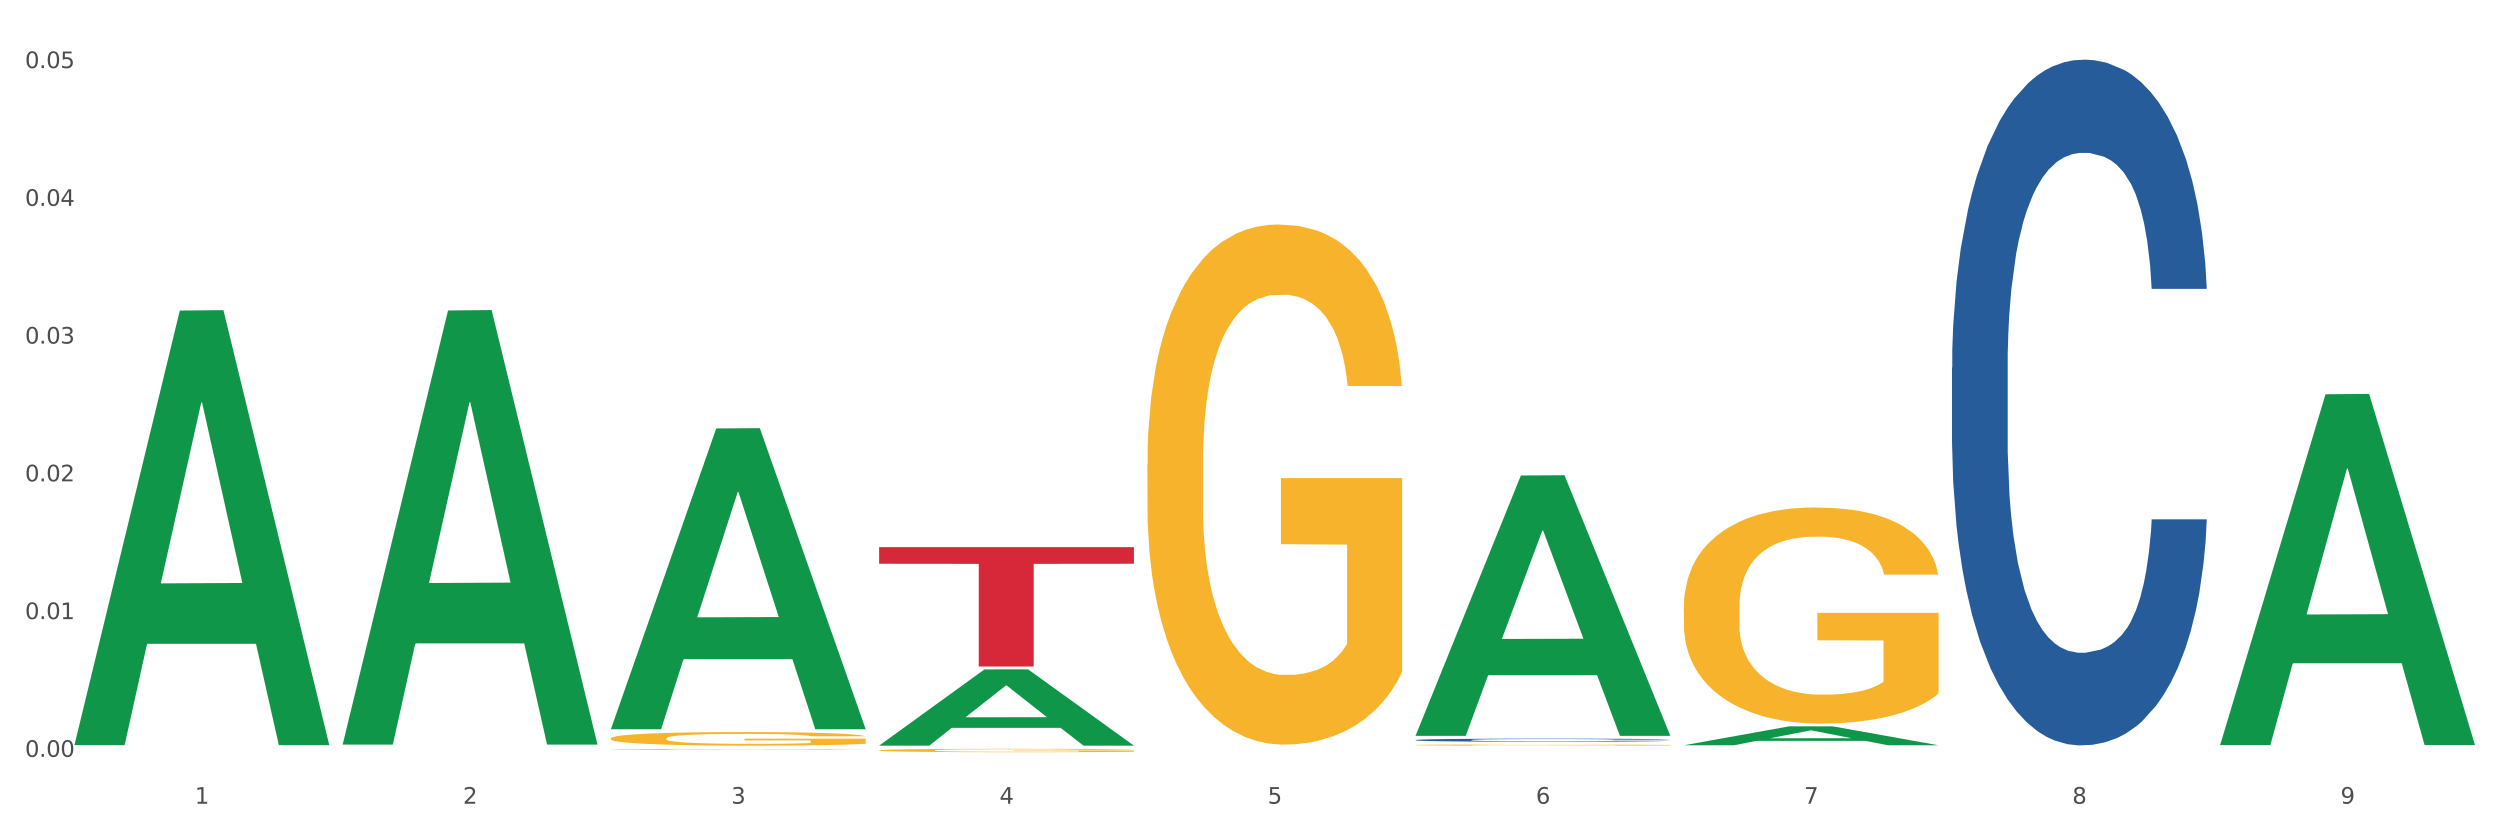
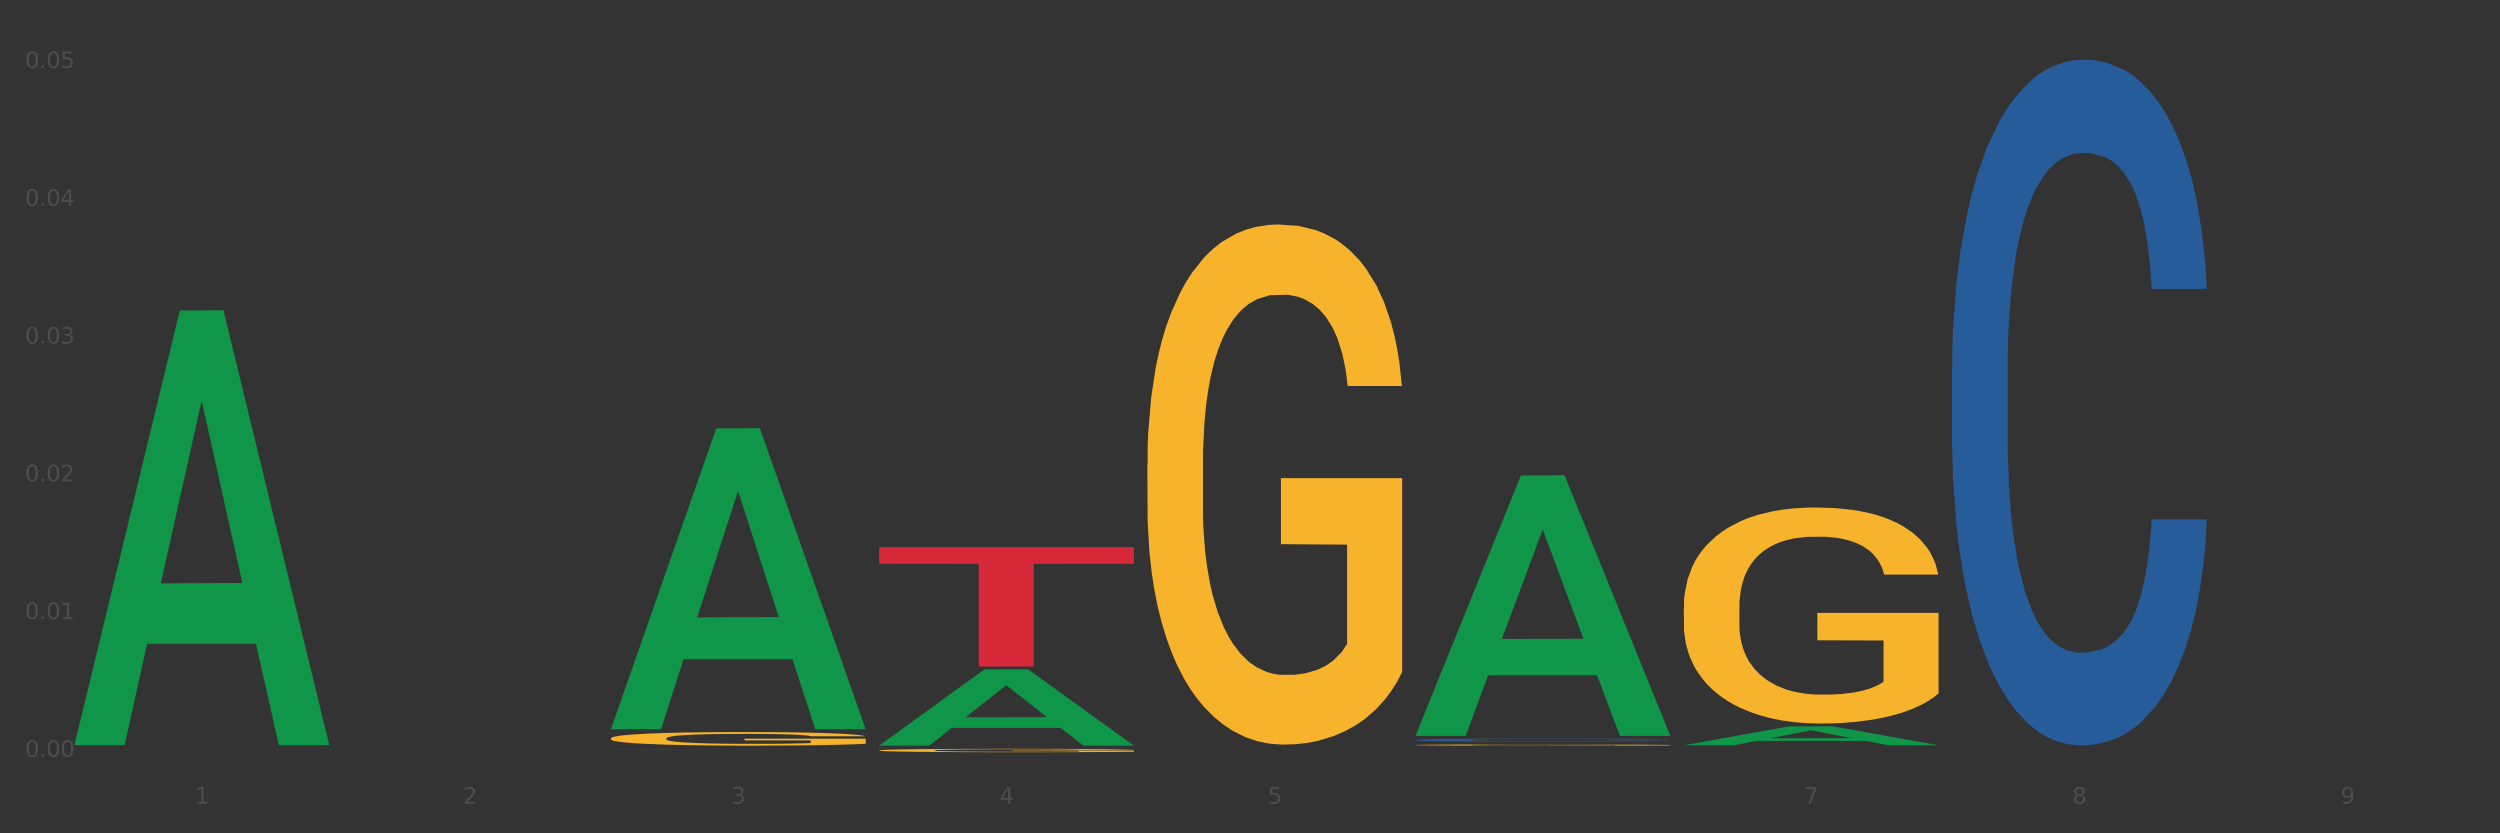
<svg xmlns="http://www.w3.org/2000/svg" xmlns:xlink="http://www.w3.org/1999/xlink" width="1080pt" height="360pt" viewBox="0 0 1080 360" version="1.1">
  <rect x="0" y="0" width="1080" height="360" fill="#333333" stroke="none" />
  <defs>
    <style type="text/css">*{stroke-linejoin: round; stroke-linecap: butt}</style>
  </defs>
  <g id="figure_1">
    <g id="patch_1">
-       <path d="M 0 360  L 1080 360  L 1080 0  L 0 0  z " style="fill: #ffffff; stroke: #ffffff; stroke-linejoin: miter" />
-     </g>
+       </g>
    <g id="axes_1">
      <g id="matplotlib.axis_1">
        <g id="xtick_1">
          <g id="text_1">
            <g style="fill: #4d4d4d" transform="translate(84.159 347.204) scale(0.096 -0.096)">
              <defs>
                <path id="DejaVuSans-31" d="M 794 531  L 1825 531  L 1825 4091  L 703 3866  L 703 4441  L 1819 4666  L 2450 4666  L 2450 531  L 3481 531  L 3481 0  L 794 0  L 794 531  z " transform="scale(0.016)" />
              </defs>
              <use xlink:href="#DejaVuSans-31" />
            </g>
          </g>
        </g>
        <g id="xtick_2">
          <g id="text_2">
            <g style="fill: #4d4d4d" transform="translate(200.027 347.204) scale(0.096 -0.096)">
              <defs>
                <path id="DejaVuSans-32" d="M 1228 531  L 3431 531  L 3431 0  L 469 0  L 469 531  Q 828 903 1448 1529  Q 2069 2156 2228 2338  Q 2531 2678 2651 2914  Q 2772 3150 2772 3378  Q 2772 3750 2511 3984  Q 2250 4219 1831 4219  Q 1534 4219 1204 4116  Q 875 4013 500 3803  L 500 4441  Q 881 4594 1212 4672  Q 1544 4750 1819 4750  Q 2544 4750 2975 4387  Q 3406 4025 3406 3419  Q 3406 3131 3298 2873  Q 3191 2616 2906 2266  Q 2828 2175 2409 1742  Q 1991 1309 1228 531  z " transform="scale(0.016)" />
              </defs>
              <use xlink:href="#DejaVuSans-32" />
            </g>
          </g>
        </g>
        <g id="xtick_3">
          <g id="text_3">
            <g style="fill: #4d4d4d" transform="translate(315.896 347.204) scale(0.096 -0.096)">
              <defs>
                <path id="DejaVuSans-33" d="M 2597 2516  Q 3050 2419 3304 2112  Q 3559 1806 3559 1356  Q 3559 666 3084 287  Q 2609 -91 1734 -91  Q 1441 -91 1130 -33  Q 819 25 488 141  L 488 750  Q 750 597 1062 519  Q 1375 441 1716 441  Q 2309 441 2620 675  Q 2931 909 2931 1356  Q 2931 1769 2642 2001  Q 2353 2234 1838 2234  L 1294 2234  L 1294 2753  L 1863 2753  Q 2328 2753 2575 2939  Q 2822 3125 2822 3475  Q 2822 3834 2567 4026  Q 2313 4219 1838 4219  Q 1578 4219 1281 4162  Q 984 4106 628 3988  L 628 4550  Q 988 4650 1302 4700  Q 1616 4750 1894 4750  Q 2613 4750 3031 4423  Q 3450 4097 3450 3541  Q 3450 3153 3228 2886  Q 3006 2619 2597 2516  z " transform="scale(0.016)" />
              </defs>
              <use xlink:href="#DejaVuSans-33" />
            </g>
          </g>
        </g>
        <g id="xtick_4">
          <g id="text_4">
            <g style="fill: #4d4d4d" transform="translate(431.765 347.204) scale(0.096 -0.096)">
              <defs>
                <path id="DejaVuSans-34" d="M 2419 4116  L 825 1625  L 2419 1625  L 2419 4116  z M 2253 4666  L 3047 4666  L 3047 1625  L 3713 1625  L 3713 1100  L 3047 1100  L 3047 0  L 2419 0  L 2419 1100  L 313 1100  L 313 1709  L 2253 4666  z " transform="scale(0.016)" />
              </defs>
              <use xlink:href="#DejaVuSans-34" />
            </g>
          </g>
        </g>
        <g id="xtick_5">
          <g id="text_5">
            <g style="fill: #4d4d4d" transform="translate(547.634 347.204) scale(0.096 -0.096)">
              <defs>
                <path id="DejaVuSans-35" d="M 691 4666  L 3169 4666  L 3169 4134  L 1269 4134  L 1269 2991  Q 1406 3038 1543 3061  Q 1681 3084 1819 3084  Q 2600 3084 3056 2656  Q 3513 2228 3513 1497  Q 3513 744 3044 326  Q 2575 -91 1722 -91  Q 1428 -91 1123 -41  Q 819 9 494 109  L 494 744  Q 775 591 1075 516  Q 1375 441 1709 441  Q 2250 441 2565 725  Q 2881 1009 2881 1497  Q 2881 1984 2565 2268  Q 2250 2553 1709 2553  Q 1456 2553 1204 2497  Q 953 2441 691 2322  L 691 4666  z " transform="scale(0.016)" />
              </defs>
              <use xlink:href="#DejaVuSans-35" />
            </g>
          </g>
        </g>
        <g id="xtick_6">
          <g id="text_6">
            <g style="fill: #4d4d4d" transform="translate(663.502 347.204) scale(0.096 -0.096)">
              <defs>
-                 <path id="DejaVuSans-36" d="M 2113 2584  Q 1688 2584 1439 2293  Q 1191 2003 1191 1497  Q 1191 994 1439 701  Q 1688 409 2113 409  Q 2538 409 2786 701  Q 3034 994 3034 1497  Q 3034 2003 2786 2293  Q 2538 2584 2113 2584  z M 3366 4563  L 3366 3988  Q 3128 4100 2886 4159  Q 2644 4219 2406 4219  Q 1781 4219 1451 3797  Q 1122 3375 1075 2522  Q 1259 2794 1537 2939  Q 1816 3084 2150 3084  Q 2853 3084 3261 2657  Q 3669 2231 3669 1497  Q 3669 778 3244 343  Q 2819 -91 2113 -91  Q 1303 -91 875 529  Q 447 1150 447 2328  Q 447 3434 972 4092  Q 1497 4750 2381 4750  Q 2619 4750 2861 4703  Q 3103 4656 3366 4563  z " transform="scale(0.016)" />
-               </defs>
+                 </defs>
              <use xlink:href="#DejaVuSans-36" />
            </g>
          </g>
        </g>
        <g id="xtick_7">
          <g id="text_7">
            <g style="fill: #4d4d4d" transform="translate(779.371 347.204) scale(0.096 -0.096)">
              <defs>
                <path id="DejaVuSans-37" d="M 525 4666  L 3525 4666  L 3525 4397  L 1831 0  L 1172 0  L 2766 4134  L 525 4134  L 525 4666  z " transform="scale(0.016)" />
              </defs>
              <use xlink:href="#DejaVuSans-37" />
            </g>
          </g>
        </g>
        <g id="xtick_8">
          <g id="text_8">
            <g style="fill: #4d4d4d" transform="translate(895.24 347.204) scale(0.096 -0.096)">
              <defs>
                <path id="DejaVuSans-38" d="M 2034 2216  Q 1584 2216 1326 1975  Q 1069 1734 1069 1313  Q 1069 891 1326 650  Q 1584 409 2034 409  Q 2484 409 2743 651  Q 3003 894 3003 1313  Q 3003 1734 2745 1975  Q 2488 2216 2034 2216  z M 1403 2484  Q 997 2584 770 2862  Q 544 3141 544 3541  Q 544 4100 942 4425  Q 1341 4750 2034 4750  Q 2731 4750 3128 4425  Q 3525 4100 3525 3541  Q 3525 3141 3298 2862  Q 3072 2584 2669 2484  Q 3125 2378 3379 2068  Q 3634 1759 3634 1313  Q 3634 634 3220 271  Q 2806 -91 2034 -91  Q 1263 -91 848 271  Q 434 634 434 1313  Q 434 1759 690 2068  Q 947 2378 1403 2484  z M 1172 3481  Q 1172 3119 1398 2916  Q 1625 2713 2034 2713  Q 2441 2713 2670 2916  Q 2900 3119 2900 3481  Q 2900 3844 2670 4047  Q 2441 4250 2034 4250  Q 1625 4250 1398 4047  Q 1172 3844 1172 3481  z " transform="scale(0.016)" />
              </defs>
              <use xlink:href="#DejaVuSans-38" />
            </g>
          </g>
        </g>
        <g id="xtick_9">
          <g id="text_9">
            <g style="fill: #4d4d4d" transform="translate(1011.108 347.204) scale(0.096 -0.096)">
              <defs>
                <path id="DejaVuSans-39" d="M 703 97  L 703 672  Q 941 559 1184 500  Q 1428 441 1663 441  Q 2288 441 2617 861  Q 2947 1281 2994 2138  Q 2813 1869 2534 1725  Q 2256 1581 1919 1581  Q 1219 1581 811 2004  Q 403 2428 403 3163  Q 403 3881 828 4315  Q 1253 4750 1959 4750  Q 2769 4750 3195 4129  Q 3622 3509 3622 2328  Q 3622 1225 3098 567  Q 2575 -91 1691 -91  Q 1453 -91 1209 -44  Q 966 3 703 97  z M 1959 2075  Q 2384 2075 2632 2365  Q 2881 2656 2881 3163  Q 2881 3666 2632 3958  Q 2384 4250 1959 4250  Q 1534 4250 1286 3958  Q 1038 3666 1038 3163  Q 1038 2656 1286 2365  Q 1534 2075 1959 2075  z " transform="scale(0.016)" />
              </defs>
              <use xlink:href="#DejaVuSans-39" />
            </g>
          </g>
        </g>
        <g id="xtick_10" />
        <g id="xtick_11" />
        <g id="xtick_12" />
        <g id="xtick_13" />
        <g id="xtick_14" />
        <g id="xtick_15" />
        <g id="xtick_16" />
        <g id="xtick_17" />
      </g>
      <g id="matplotlib.axis_2">
        <g id="ytick_1">
          <g id="text_10">
            <g style="fill: #4d4d4d" transform="translate(10.8 326.962) scale(0.096 -0.096)">
              <defs>
                <path id="DejaVuSans-30" d="M 2034 4250  Q 1547 4250 1301 3770  Q 1056 3291 1056 2328  Q 1056 1369 1301 889  Q 1547 409 2034 409  Q 2525 409 2770 889  Q 3016 1369 3016 2328  Q 3016 3291 2770 3770  Q 2525 4250 2034 4250  z M 2034 4750  Q 2819 4750 3233 4129  Q 3647 3509 3647 2328  Q 3647 1150 3233 529  Q 2819 -91 2034 -91  Q 1250 -91 836 529  Q 422 1150 422 2328  Q 422 3509 836 4129  Q 1250 4750 2034 4750  z " transform="scale(0.016)" />
                <path id="DejaVuSans-2e" d="M 684 794  L 1344 794  L 1344 0  L 684 0  L 684 794  z " transform="scale(0.016)" />
              </defs>
              <use xlink:href="#DejaVuSans-30" />
              <use xlink:href="#DejaVuSans-2e" transform="translate(63.623 0)" />
              <use xlink:href="#DejaVuSans-30" transform="translate(95.41 0)" />
              <use xlink:href="#DejaVuSans-30" transform="translate(159.033 0)" />
            </g>
          </g>
        </g>
        <g id="ytick_2">
          <g id="text_11">
            <g style="fill: #4d4d4d" transform="translate(10.8 267.453) scale(0.096 -0.096)">
              <use xlink:href="#DejaVuSans-30" />
              <use xlink:href="#DejaVuSans-2e" transform="translate(63.623 0)" />
              <use xlink:href="#DejaVuSans-30" transform="translate(95.41 0)" />
              <use xlink:href="#DejaVuSans-31" transform="translate(159.033 0)" />
            </g>
          </g>
        </g>
        <g id="ytick_3">
          <g id="text_12">
            <g style="fill: #4d4d4d" transform="translate(10.8 207.943) scale(0.096 -0.096)">
              <use xlink:href="#DejaVuSans-30" />
              <use xlink:href="#DejaVuSans-2e" transform="translate(63.623 0)" />
              <use xlink:href="#DejaVuSans-30" transform="translate(95.41 0)" />
              <use xlink:href="#DejaVuSans-32" transform="translate(159.033 0)" />
            </g>
          </g>
        </g>
        <g id="ytick_4">
          <g id="text_13">
            <g style="fill: #4d4d4d" transform="translate(10.8 148.434) scale(0.096 -0.096)">
              <use xlink:href="#DejaVuSans-30" />
              <use xlink:href="#DejaVuSans-2e" transform="translate(63.623 0)" />
              <use xlink:href="#DejaVuSans-30" transform="translate(95.41 0)" />
              <use xlink:href="#DejaVuSans-33" transform="translate(159.033 0)" />
            </g>
          </g>
        </g>
        <g id="ytick_5">
          <g id="text_14">
            <g style="fill: #4d4d4d" transform="translate(10.8 88.925) scale(0.096 -0.096)">
              <use xlink:href="#DejaVuSans-30" />
              <use xlink:href="#DejaVuSans-2e" transform="translate(63.623 0)" />
              <use xlink:href="#DejaVuSans-30" transform="translate(95.41 0)" />
              <use xlink:href="#DejaVuSans-34" transform="translate(159.033 0)" />
            </g>
          </g>
        </g>
        <g id="ytick_6">
          <g id="text_15">
            <g style="fill: #4d4d4d" transform="translate(10.8 29.416) scale(0.096 -0.096)">
              <use xlink:href="#DejaVuSans-30" />
              <use xlink:href="#DejaVuSans-2e" transform="translate(63.623 0)" />
              <use xlink:href="#DejaVuSans-30" transform="translate(95.41 0)" />
              <use xlink:href="#DejaVuSans-35" transform="translate(159.033 0)" />
            </g>
          </g>
        </g>
        <g id="ytick_7" />
        <g id="ytick_8" />
        <g id="ytick_9" />
        <g id="ytick_10" />
        <g id="ytick_11" />
      </g>
      <g id="PolyCollection_1">
        <path d="M 32.175 321.538  L 32.288 321.362  L 77.68 134.153  L 96.518 133.977  L 142.25 321.891  L 120.462 321.891  L 110.589 278.133  L 63.722 278.133  L 63.382 278.838  L 53.85 321.891  L 32.175 321.891  L 32.175 321.538  L 69.623 252.019  L 104.689 251.842  L 87.326 174.03  L 87.099 173.677  L 86.872 174.206  L 69.51 251.842  L 69.623 252.019  L 32.175 321.538  z " clip-path="url(#pbf4c598a24)" style="fill: #109648" />
        <path d="M 379.781 236.373  L 489.856 236.373  L 489.856 243.54  L 446.557 243.589  L 446.557 287.952  L 422.82 287.952  L 422.82 243.589  L 379.781 243.54  L 379.781 236.421  L 379.781 236.373  z " clip-path="url(#pbf4c598a24)" style="fill: #d62839" />
        <path d="M 727.387 262.371  L 727.517 262.286  L 727.517 259.217  L 727.777 256.574  L 729.077 250.18  L 731.026 244.894  L 732.456 242.081  L 733.885 239.779  L 735.575 237.477  L 737.654 235.09  L 741.423 231.594  L 743.762 229.804  L 746.621 227.928  L 751.82 225.2  L 755.588 223.666  L 759.487 222.387  L 765.855 220.852  L 770.014 220.17  L 774.432 219.659  L 779.761 219.318  L 783.789 219.233  L 792.627 219.488  L 800.164 220.256  L 803.803 220.852  L 808.482 221.875  L 810.951 222.557  L 814.98 223.921  L 819.138 225.712  L 821.997 227.246  L 826.286 230.145  L 829.535 233.044  L 832.524 236.624  L 834.084 239.097  L 835.253 241.399  L 836.293 244.041  L 837.333 248.219  L 813.94 248.219  L 813.03 245.235  L 811.601 242.422  L 809.521 239.694  L 807.702 237.988  L 804.583 235.857  L 801.724 234.493  L 798.735 233.47  L 795.096 232.617  L 792.237 232.191  L 788.208 231.85  L 780.281 231.935  L 774.952 232.617  L 771.313 233.47  L 768.974 234.237  L 766.895 235.09  L 764.556 236.283  L 761.826 238.074  L 759.877 239.694  L 757.928 241.74  L 756.368 243.786  L 754.939 246.173  L 753.769 248.73  L 752.859 251.373  L 752.08 254.613  L 751.43 259.984  L 751.43 271.664  L 751.69 274.307  L 752.339 277.802  L 753.119 280.445  L 754.419 283.599  L 755.588 285.731  L 757.798 288.8  L 760.267 291.358  L 762.216 292.977  L 764.166 294.341  L 767.545 296.217  L 771.313 297.752  L 774.562 298.689  L 778.981 299.542  L 781.97 299.883  L 784.569 300.053  L 790.937 300.053  L 795.486 299.798  L 800.554 299.201  L 804.453 298.434  L 807.702 297.496  L 811.341 295.961  L 813.68 294.512  L 813.68 276.694  L 785.089 276.609  L 785.089 264.758  L 837.463 264.758  L 837.463 299.542  L 835.253 301.332  L 832.784 302.952  L 830.185 304.401  L 826.286 306.192  L 821.608 307.897  L 817.449 309.09  L 813.03 310.113  L 807.832 311.051  L 801.074 311.904  L 796.915 312.245  L 791.717 312.501  L 785.609 312.586  L 780.281 312.415  L 775.082 311.989  L 769.624 311.222  L 764.296 310.113  L 760.267 309.005  L 756.238 307.641  L 751.95 305.851  L 748.571 304.146  L 745.971 302.611  L 743.112 300.65  L 739.993 298.093  L 737.654 295.791  L 735.575 293.404  L 733.365 290.335  L 731.806 287.692  L 730.246 284.367  L 729.337 281.894  L 728.297 278.058  L 727.517 272.687  L 727.387 262.371  z " clip-path="url(#pbf4c598a24)" style="fill: #f7b32b" />
        <path d="M 611.519 321.855  L 611.649 321.855  L 611.649 321.838  L 611.908 321.824  L 613.208 321.79  L 615.157 321.761  L 616.587 321.746  L 618.017 321.734  L 619.706 321.722  L 621.785 321.709  L 625.554 321.69  L 627.893 321.68  L 630.753 321.67  L 635.951 321.656  L 639.72 321.647  L 643.618 321.641  L 649.986 321.632  L 654.145 321.629  L 658.564 321.626  L 663.892 321.624  L 667.921 321.624  L 676.758 321.625  L 684.296 321.629  L 687.934 321.632  L 692.613 321.638  L 695.082 321.642  L 699.111 321.649  L 703.27 321.658  L 706.129 321.667  L 710.417 321.682  L 713.666 321.698  L 716.655 321.717  L 718.215 321.73  L 719.385 321.743  L 720.424 321.757  L 721.464 321.779  L 698.071 321.779  L 697.162 321.763  L 695.732 321.748  L 693.653 321.733  L 691.833 321.724  L 688.714 321.713  L 685.855 321.706  L 682.866 321.7  L 679.227 321.695  L 676.368 321.693  L 672.339 321.691  L 664.412 321.692  L 659.084 321.695  L 655.445 321.7  L 653.105 321.704  L 651.026 321.709  L 648.687 321.715  L 645.958 321.725  L 644.008 321.733  L 642.059 321.744  L 640.499 321.755  L 639.07 321.768  L 637.9 321.782  L 636.991 321.796  L 636.211 321.813  L 635.561 321.842  L 635.561 321.905  L 635.821 321.919  L 636.471 321.938  L 637.25 321.952  L 638.55 321.969  L 639.72 321.98  L 641.929 321.997  L 644.398 322.01  L 646.348 322.019  L 648.297 322.026  L 651.676 322.036  L 655.445 322.045  L 658.694 322.05  L 663.112 322.054  L 666.101 322.056  L 668.701 322.057  L 675.069 322.057  L 679.617 322.056  L 684.685 322.052  L 688.584 322.048  L 691.833 322.043  L 695.472 322.035  L 697.811 322.027  L 697.811 321.932  L 669.22 321.931  L 669.22 321.868  L 721.594 321.868  L 721.594 322.054  L 719.385 322.064  L 716.915 322.073  L 714.316 322.08  L 710.417 322.09  L 705.739 322.099  L 701.58 322.106  L 697.162 322.111  L 691.963 322.116  L 685.205 322.121  L 681.047 322.122  L 675.848 322.124  L 669.74 322.124  L 664.412 322.123  L 659.214 322.121  L 653.755 322.117  L 648.427 322.111  L 644.398 322.105  L 640.369 322.098  L 636.081 322.088  L 632.702 322.079  L 630.103 322.071  L 627.244 322.06  L 624.125 322.047  L 621.785 322.034  L 619.706 322.021  L 617.497 322.005  L 615.937 321.991  L 614.378 321.973  L 613.468 321.96  L 612.428 321.939  L 611.649 321.91  L 611.519 321.855  z " clip-path="url(#pbf4c598a24)" style="fill: #f7b32b" />
        <path d="M 495.65 200.807  L 495.78 200.602  L 495.78 193.214  L 496.04 186.852  L 497.339 171.46  L 499.289 158.736  L 500.718 151.963  L 502.148 146.422  L 503.837 140.881  L 505.917 135.135  L 509.685 126.72  L 512.025 122.411  L 514.884 117.896  L 520.082 111.328  L 523.851 107.634  L 527.75 104.556  L 534.118 100.862  L 538.276 99.22  L 542.695 97.988  L 548.023 97.168  L 552.052 96.962  L 560.889 97.578  L 568.427 99.425  L 572.066 100.862  L 576.744 103.324  L 579.214 104.966  L 583.242 108.25  L 587.401 112.56  L 590.26 116.254  L 594.549 123.231  L 597.798 130.209  L 600.787 138.829  L 602.346 144.78  L 603.516 150.321  L 604.556 156.684  L 605.595 166.74  L 582.203 166.74  L 581.293 159.557  L 579.863 152.784  L 577.784 146.217  L 575.965 142.112  L 572.846 136.982  L 569.986 133.698  L 566.997 131.235  L 563.359 129.183  L 560.499 128.157  L 556.471 127.336  L 548.543 127.541  L 543.215 129.183  L 539.576 131.235  L 537.237 133.082  L 535.157 135.135  L 532.818 138.008  L 530.089 142.318  L 528.14 146.217  L 526.19 151.142  L 524.631 156.068  L 523.201 161.814  L 522.032 167.971  L 521.122 174.333  L 520.342 182.132  L 519.692 195.061  L 519.692 223.177  L 519.952 229.539  L 520.602 237.954  L 521.382 244.316  L 522.681 251.909  L 523.851 257.04  L 526.06 264.428  L 528.529 270.585  L 530.479 274.484  L 532.428 277.768  L 535.807 282.283  L 539.576 285.977  L 542.825 288.234  L 547.244 290.287  L 550.233 291.108  L 552.832 291.518  L 559.2 291.518  L 563.748 290.902  L 568.817 289.466  L 572.716 287.619  L 575.965 285.361  L 579.603 281.667  L 581.943 278.178  L 581.943 235.286  L 553.352 235.08  L 553.352 206.554  L 605.725 206.554  L 605.725 290.287  L 603.516 294.596  L 601.047 298.496  L 598.447 301.985  L 594.549 306.294  L 589.87 310.399  L 585.711 313.272  L 581.293 315.735  L 576.094 317.992  L 569.337 320.045  L 565.178 320.866  L 559.98 321.481  L 553.871 321.686  L 548.543 321.276  L 543.345 320.25  L 537.887 318.403  L 532.558 315.735  L 528.529 313.067  L 524.501 309.783  L 520.212 305.473  L 516.833 301.369  L 514.234 297.675  L 511.375 292.955  L 508.256 286.798  L 505.917 281.257  L 503.837 275.51  L 501.628 268.122  L 500.068 261.76  L 498.509 253.756  L 497.599 247.805  L 496.56 238.569  L 495.78 225.64  L 495.65 200.807  z " clip-path="url(#pbf4c598a24)" style="fill: #f7b32b" />
        <path d="M 379.781 324.164  L 379.911 324.163  L 379.911 324.115  L 380.171 324.073  L 381.471 323.973  L 383.42 323.89  L 384.85 323.846  L 386.279 323.81  L 387.969 323.774  L 390.048 323.737  L 393.817 323.682  L 396.156 323.654  L 399.015 323.625  L 404.213 323.582  L 407.982 323.558  L 411.881 323.538  L 418.249 323.514  L 422.408 323.504  L 426.826 323.496  L 432.155 323.49  L 436.183 323.489  L 445.021 323.493  L 452.558 323.505  L 456.197 323.514  L 460.876 323.53  L 463.345 323.541  L 467.374 323.562  L 471.532 323.59  L 474.391 323.614  L 478.68 323.66  L 481.929 323.705  L 484.918 323.761  L 486.477 323.8  L 487.647 323.836  L 488.687 323.877  L 489.726 323.942  L 466.334 323.942  L 465.424 323.896  L 463.995 323.852  L 461.915 323.809  L 460.096 323.782  L 456.977 323.749  L 454.118 323.728  L 451.129 323.712  L 447.49 323.698  L 444.631 323.692  L 440.602 323.686  L 432.674 323.688  L 427.346 323.698  L 423.707 323.712  L 421.368 323.724  L 419.289 323.737  L 416.949 323.756  L 414.22 323.784  L 412.271 323.809  L 410.322 323.841  L 408.762 323.873  L 407.332 323.91  L 406.163 323.95  L 405.253 323.992  L 404.473 324.043  L 403.824 324.127  L 403.824 324.309  L 404.083 324.351  L 404.733 324.405  L 405.513 324.447  L 406.813 324.496  L 407.982 324.529  L 410.192 324.577  L 412.661 324.617  L 414.61 324.643  L 416.56 324.664  L 419.938 324.693  L 423.707 324.717  L 426.956 324.732  L 431.375 324.745  L 434.364 324.751  L 436.963 324.753  L 443.331 324.753  L 447.88 324.749  L 452.948 324.74  L 456.847 324.728  L 460.096 324.713  L 463.735 324.689  L 466.074 324.667  L 466.074 324.388  L 437.483 324.387  L 437.483 324.201  L 489.856 324.201  L 489.856 324.745  L 487.647 324.773  L 485.178 324.799  L 482.579 324.821  L 478.68 324.849  L 474.001 324.876  L 469.843 324.895  L 465.424 324.911  L 460.226 324.925  L 453.468 324.939  L 449.309 324.944  L 444.111 324.948  L 438.003 324.95  L 432.674 324.947  L 427.476 324.94  L 422.018 324.928  L 416.69 324.911  L 412.661 324.893  L 408.632 324.872  L 404.343 324.844  L 400.964 324.817  L 398.365 324.793  L 395.506 324.763  L 392.387 324.723  L 390.048 324.687  L 387.969 324.649  L 385.759 324.601  L 384.2 324.56  L 382.64 324.508  L 381.731 324.469  L 380.691 324.409  L 379.911 324.325  L 379.781 324.164  z " clip-path="url(#pbf4c598a24)" style="fill: #f7b32b" />
        <path d="M 263.912 318.963  L 264.042 318.958  L 264.042 318.765  L 264.302 318.598  L 265.602 318.196  L 267.551 317.863  L 268.981 317.686  L 270.41 317.541  L 272.1 317.396  L 274.179 317.246  L 277.948 317.026  L 280.287 316.913  L 283.146 316.795  L 288.345 316.623  L 292.114 316.527  L 296.012 316.446  L 302.38 316.35  L 306.539 316.307  L 310.958 316.275  L 316.286 316.253  L 320.315 316.248  L 329.152 316.264  L 336.689 316.312  L 340.328 316.35  L 345.007 316.414  L 347.476 316.457  L 351.505 316.543  L 355.663 316.656  L 358.523 316.752  L 362.811 316.935  L 366.06 317.117  L 369.049 317.343  L 370.609 317.498  L 371.778 317.643  L 372.818 317.809  L 373.858 318.072  L 350.465 318.072  L 349.555 317.885  L 348.126 317.707  L 346.047 317.536  L 344.227 317.428  L 341.108 317.294  L 338.249 317.208  L 335.26 317.144  L 331.621 317.09  L 328.762 317.063  L 324.733 317.042  L 316.806 317.047  L 311.477 317.09  L 307.839 317.144  L 305.499 317.192  L 303.42 317.246  L 301.081 317.321  L 298.352 317.434  L 296.402 317.536  L 294.453 317.665  L 292.893 317.793  L 291.464 317.944  L 290.294 318.105  L 289.384 318.271  L 288.605 318.475  L 287.955 318.813  L 287.955 319.548  L 288.215 319.715  L 288.865 319.935  L 289.644 320.101  L 290.944 320.3  L 292.114 320.434  L 294.323 320.627  L 296.792 320.788  L 298.741 320.89  L 300.691 320.976  L 304.07 321.094  L 307.839 321.19  L 311.088 321.249  L 315.506 321.303  L 318.495 321.325  L 321.094 321.335  L 327.462 321.335  L 332.011 321.319  L 337.079 321.282  L 340.978 321.233  L 344.227 321.174  L 347.866 321.078  L 350.205 320.987  L 350.205 319.865  L 321.614 319.86  L 321.614 319.114  L 373.988 319.114  L 373.988 321.303  L 371.778 321.416  L 369.309 321.518  L 366.71 321.609  L 362.811 321.722  L 358.133 321.829  L 353.974 321.904  L 349.555 321.969  L 344.357 322.028  L 337.599 322.081  L 333.44 322.103  L 328.242 322.119  L 322.134 322.124  L 316.806 322.114  L 311.607 322.087  L 306.149 322.038  L 300.821 321.969  L 296.792 321.899  L 292.763 321.813  L 288.475 321.7  L 285.096 321.593  L 282.497 321.496  L 279.637 321.373  L 276.518 321.212  L 274.179 321.067  L 272.1 320.917  L 269.891 320.724  L 268.331 320.557  L 266.772 320.348  L 265.862 320.192  L 264.822 319.951  L 264.042 319.613  L 263.912 318.963  z " clip-path="url(#pbf4c598a24)" style="fill: #f7b32b" />
        <path d="M 263.912 323.917  L 264.043 323.917  L 264.043 323.913  L 264.433 323.907  L 265.864 323.898  L 267.686 323.89  L 270.808 323.882  L 272.5 323.878  L 274.712 323.874  L 279.266 323.867  L 284.47 323.862  L 288.113 323.859  L 290.846 323.857  L 296.961 323.853  L 300.474 323.852  L 304.117 323.851  L 307.24 323.85  L 312.444 323.849  L 316.608 323.848  L 321.422 323.848  L 325.456 323.848  L 330.79 323.849  L 338.597 323.851  L 341.59 323.852  L 345.623 323.853  L 349.787 323.855  L 353.17 323.858  L 357.073 323.861  L 361.107 323.865  L 365.01 323.87  L 367.742 323.875  L 369.954 323.88  L 371.906 323.887  L 373.337 323.894  L 373.988 323.899  L 350.177 323.899  L 349.527 323.894  L 348.225 323.889  L 346.924 323.885  L 345.493 323.882  L 343.281 323.878  L 341.329 323.876  L 338.077 323.873  L 335.084 323.872  L 332.612 323.871  L 329.619 323.87  L 323.244 323.869  L 318.69 323.869  L 315.827 323.869  L 312.314 323.87  L 309.322 323.871  L 305.809 323.873  L 303.076 323.874  L 300.344 323.877  L 298.783 323.878  L 296.441 323.882  L 294.879 323.884  L 292.797 323.888  L 291.626 323.891  L 289.545 323.899  L 288.634 323.905  L 288.243 323.909  L 287.983 323.914  L 287.983 323.935  L 288.764 323.945  L 289.415 323.949  L 290.455 323.954  L 292.407 323.96  L 295.27 323.966  L 298.262 323.971  L 300.734 323.973  L 303.076 323.975  L 305.418 323.977  L 308.281 323.978  L 310.623 323.979  L 314.136 323.98  L 318.3 323.98  L 321.552 323.98  L 328.188 323.98  L 331.181 323.979  L 334.043 323.978  L 337.166 323.976  L 339.638 323.975  L 341.069 323.973  L 343.411 323.971  L 345.233 323.968  L 346.794 323.965  L 347.835 323.962  L 349.006 323.958  L 349.917 323.953  L 350.177 323.951  L 373.988 323.951  L 373.467 323.956  L 372.556 323.96  L 370.735 323.967  L 369.304 323.971  L 367.092 323.975  L 364.75 323.979  L 361.497 323.984  L 358.504 323.987  L 355.382 323.99  L 351.999 323.992  L 345.883 323.996  L 343.671 323.997  L 338.987 323.998  L 335.344 323.999  L 330.01 324  L 324.545 324.001  L 318.82 324.001  L 313.746 324.001  L 308.151 324  L 304.638 323.999  L 300.734 323.998  L 296.18 323.996  L 291.887 323.993  L 287.853 323.991  L 284.08 323.987  L 280.567 323.984  L 276.013 323.978  L 272.63 323.972  L 270.158 323.966  L 268.466 323.962  L 266.775 323.956  L 265.864 323.952  L 264.433 323.942  L 263.912 323.933  L 263.912 323.917  z " clip-path="url(#pbf4c598a24)" style="fill: #255c99" />
        <path d="M 611.519 319.694  L 611.649 319.693  L 611.649 319.659  L 612.039 319.612  L 613.47 319.526  L 615.292 319.461  L 618.415 319.385  L 620.106 319.354  L 622.318 319.318  L 626.872 319.26  L 632.076 319.211  L 635.72 319.184  L 638.452 319.167  L 644.567 319.137  L 648.08 319.123  L 651.723 319.112  L 654.846 319.105  L 660.051 319.096  L 664.214 319.093  L 669.028 319.091  L 673.062 319.093  L 678.396 319.097  L 686.203 319.112  L 689.196 319.121  L 693.229 319.135  L 697.393 319.155  L 700.776 319.175  L 704.679 319.203  L 708.713 319.24  L 712.616 319.286  L 715.348 319.329  L 717.56 319.374  L 719.512 319.43  L 720.943 319.49  L 721.594 319.54  L 697.783 319.54  L 697.133 319.495  L 695.832 319.446  L 694.53 319.412  L 693.099 319.385  L 690.887 319.355  L 688.936 319.335  L 685.683 319.312  L 682.69 319.297  L 680.218 319.289  L 677.225 319.281  L 670.85 319.274  L 666.296 319.274  L 663.434 319.276  L 659.92 319.283  L 656.928 319.291  L 653.415 319.306  L 650.682 319.322  L 647.95 319.343  L 646.389 319.357  L 644.047 319.384  L 642.485 319.406  L 640.404 319.444  L 639.233 319.471  L 637.151 319.541  L 636.24 319.593  L 635.85 319.628  L 635.589 319.667  L 635.589 319.859  L 636.37 319.944  L 637.021 319.981  L 638.062 320.023  L 640.013 320.077  L 642.876 320.129  L 645.868 320.167  L 648.34 320.191  L 650.682 320.208  L 653.025 320.221  L 655.887 320.234  L 658.229 320.241  L 661.742 320.248  L 665.906 320.252  L 669.158 320.252  L 675.794 320.246  L 678.787 320.24  L 681.649 320.231  L 684.772 320.218  L 687.244 320.203  L 688.675 320.192  L 691.017 320.169  L 692.839 320.144  L 694.4 320.116  L 695.441 320.091  L 696.612 320.055  L 697.523 320.013  L 697.783 319.991  L 721.594 319.991  L 721.073 320.035  L 720.163 320.078  L 718.341 320.136  L 716.91 320.169  L 714.698 320.209  L 712.356 320.243  L 709.103 320.281  L 706.11 320.31  L 702.988 320.334  L 699.605 320.356  L 693.49 320.387  L 691.278 320.395  L 686.594 320.41  L 682.95 320.419  L 677.616 320.427  L 672.151 320.432  L 666.426 320.433  L 661.352 320.431  L 655.757 320.424  L 652.244 320.416  L 648.34 320.405  L 643.787 320.388  L 639.493 320.367  L 635.459 320.343  L 631.686 320.315  L 628.173 320.283  L 623.619 320.23  L 620.236 320.179  L 617.764 320.131  L 616.073 320.09  L 614.381 320.039  L 613.47 320.003  L 612.039 319.917  L 611.519 319.838  L 611.519 319.694  z " clip-path="url(#pbf4c598a24)" style="fill: #255c99" />
        <path d="M 843.256 158.878  L 843.386 158.607  L 843.386 151.031  L 843.776 140.75  L 845.208 121.81  L 847.029 107.47  L 850.152 90.695  L 851.843 83.661  L 854.055 75.814  L 858.609 63.098  L 863.814 52.275  L 867.457 46.323  L 870.189 42.535  L 876.305 35.77  L 879.818 32.794  L 883.461 30.359  L 886.584 28.736  L 891.788 26.842  L 895.952 26.03  L 900.766 25.759  L 904.799 26.03  L 910.134 27.112  L 917.941 30.359  L 920.933 32.253  L 924.967 35.5  L 929.13 39.829  L 932.513 44.158  L 936.417 50.381  L 940.45 58.498  L 944.354 68.779  L 947.086 78.249  L 949.298 88.26  L 951.249 100.436  L 952.681 113.693  L 953.331 124.787  L 929.521 124.787  L 928.87 114.776  L 927.569 103.953  L 926.268 96.648  L 924.837 90.695  L 922.625 83.931  L 920.673 79.602  L 917.42 74.461  L 914.428 71.215  L 911.955 69.321  L 908.963 67.697  L 902.587 66.074  L 898.033 66.074  L 895.171 66.615  L 891.658 67.968  L 888.665 69.862  L 885.152 73.109  L 882.42 76.626  L 879.688 81.226  L 878.126 84.472  L 875.784 90.425  L 874.223 95.295  L 872.141 103.682  L 870.97 109.635  L 868.888 125.057  L 867.977 136.421  L 867.587 144.267  L 867.327 152.925  L 867.327 195.134  L 868.108 214.073  L 868.758 222.19  L 869.799 231.39  L 871.751 243.294  L 874.613 254.929  L 877.606 263.316  L 880.078 268.457  L 882.42 272.245  L 884.762 275.221  L 887.624 277.927  L 889.966 279.55  L 893.479 281.174  L 897.643 281.985  L 900.896 281.985  L 907.532 280.633  L 910.524 279.28  L 913.387 277.386  L 916.509 274.41  L 918.982 271.163  L 920.413 268.728  L 922.755 263.587  L 924.576 258.176  L 926.138 251.953  L 927.179 246.541  L 928.35 238.424  L 929.26 229.225  L 929.521 224.355  L 953.331 224.355  L 952.811 234.095  L 951.9 243.565  L 950.078 256.282  L 948.647 263.587  L 946.435 272.516  L 944.093 280.091  L 940.84 288.479  L 937.848 294.702  L 934.725 300.113  L 931.342 304.983  L 925.227 311.748  L 923.015 313.642  L 918.331 316.888  L 914.688 318.782  L 909.353 320.676  L 903.888 321.759  L 898.164 322.029  L 893.089 321.488  L 887.494 319.865  L 883.981 318.241  L 880.078 315.806  L 875.524 312.018  L 871.23 307.419  L 867.197 302.007  L 863.423 295.784  L 859.91 288.75  L 855.356 277.115  L 851.974 265.751  L 849.501 255.199  L 847.81 246.271  L 846.118 234.907  L 845.208 227.06  L 843.776 208.121  L 843.256 190.534  L 843.256 158.878  z " clip-path="url(#pbf4c598a24)" style="fill: #255c99" />
        <path d="M 727.387 321.951  L 727.501 321.943  L 772.893 313.784  L 791.73 313.776  L 837.463 321.966  L 815.674 321.966  L 805.802 320.059  L 758.935 320.059  L 758.594 320.09  L 749.062 321.966  L 727.387 321.966  L 727.387 321.951  L 764.836 318.921  L 799.901 318.913  L 782.538 315.522  L 782.311 315.506  L 782.084 315.53  L 764.722 318.913  L 764.836 318.921  L 727.387 321.951  z " clip-path="url(#pbf4c598a24)" style="fill: #109648" />
-         <path d="M 148.044 321.304  L 148.157 321.127  L 193.549 134.119  L 212.387 133.943  L 258.119 321.656  L 236.331 321.656  L 226.458 277.945  L 179.591 277.945  L 179.251 278.65  L 169.718 321.656  L 148.044 321.656  L 148.044 321.304  L 185.492 251.859  L 220.557 251.682  L 203.195 173.953  L 202.968 173.601  L 202.741 174.129  L 185.379 251.682  L 185.492 251.859  L 148.044 321.304  z " clip-path="url(#pbf4c598a24)" style="fill: #109648" />
        <path d="M 263.912 314.813  L 264.026 314.691  L 309.418 185.085  L 328.255 184.963  L 373.988 315.057  L 352.2 315.057  L 342.327 284.763  L 295.46 284.763  L 295.119 285.252  L 285.587 315.057  L 263.912 315.057  L 263.912 314.813  L 301.361 266.684  L 336.426 266.562  L 319.064 212.692  L 318.837 212.448  L 318.61 212.814  L 301.247 266.562  L 301.361 266.684  L 263.912 314.813  z " clip-path="url(#pbf4c598a24)" style="fill: #109648" />
        <path d="M 379.781 322.062  L 379.895 322.031  L 425.286 289.173  L 444.124 289.142  L 489.856 322.124  L 468.068 322.124  L 458.196 314.444  L 411.328 314.444  L 410.988 314.568  L 401.456 322.124  L 379.781 322.124  L 379.781 322.062  L 417.229 309.86  L 452.295 309.83  L 434.932 296.172  L 434.705 296.11  L 434.478 296.203  L 417.116 309.83  L 417.229 309.86  L 379.781 322.062  z " clip-path="url(#pbf4c598a24)" style="fill: #109648" />
        <path d="M 611.519 317.69  L 611.632 317.584  L 657.024 205.403  L 675.862 205.297  L 721.594 317.901  L 699.806 317.901  L 689.933 291.68  L 643.066 291.68  L 642.725 292.103  L 633.193 317.901  L 611.519 317.901  L 611.519 317.69  L 648.967 276.031  L 684.032 275.926  L 666.67 229.298  L 666.443 229.087  L 666.216 229.404  L 648.853 275.926  L 648.967 276.031  L 611.519 317.69  z " clip-path="url(#pbf4c598a24)" style="fill: #109648" />
-         <path d="M 959.125 321.576  L 959.238 321.433  L 1004.63 170.314  L 1023.468 170.171  L 1069.2 321.861  L 1047.412 321.861  L 1037.539 286.538  L 990.672 286.538  L 990.332 287.107  L 980.799 321.861  L 959.125 321.861  L 959.125 321.576  L 996.573 265.458  L 1031.638 265.315  L 1014.276 202.503  L 1014.049 202.218  L 1013.822 202.646  L 996.46 265.315  L 996.573 265.458  L 959.125 321.576  z " clip-path="url(#pbf4c598a24)" style="fill: #109648" />
      </g>
    </g>
  </g>
  <defs>
    <clipPath id="pbf4c598a24">
      <rect x="32.175" y="10.8" width="1037.025" height="329.109" />
    </clipPath>
  </defs>
</svg>